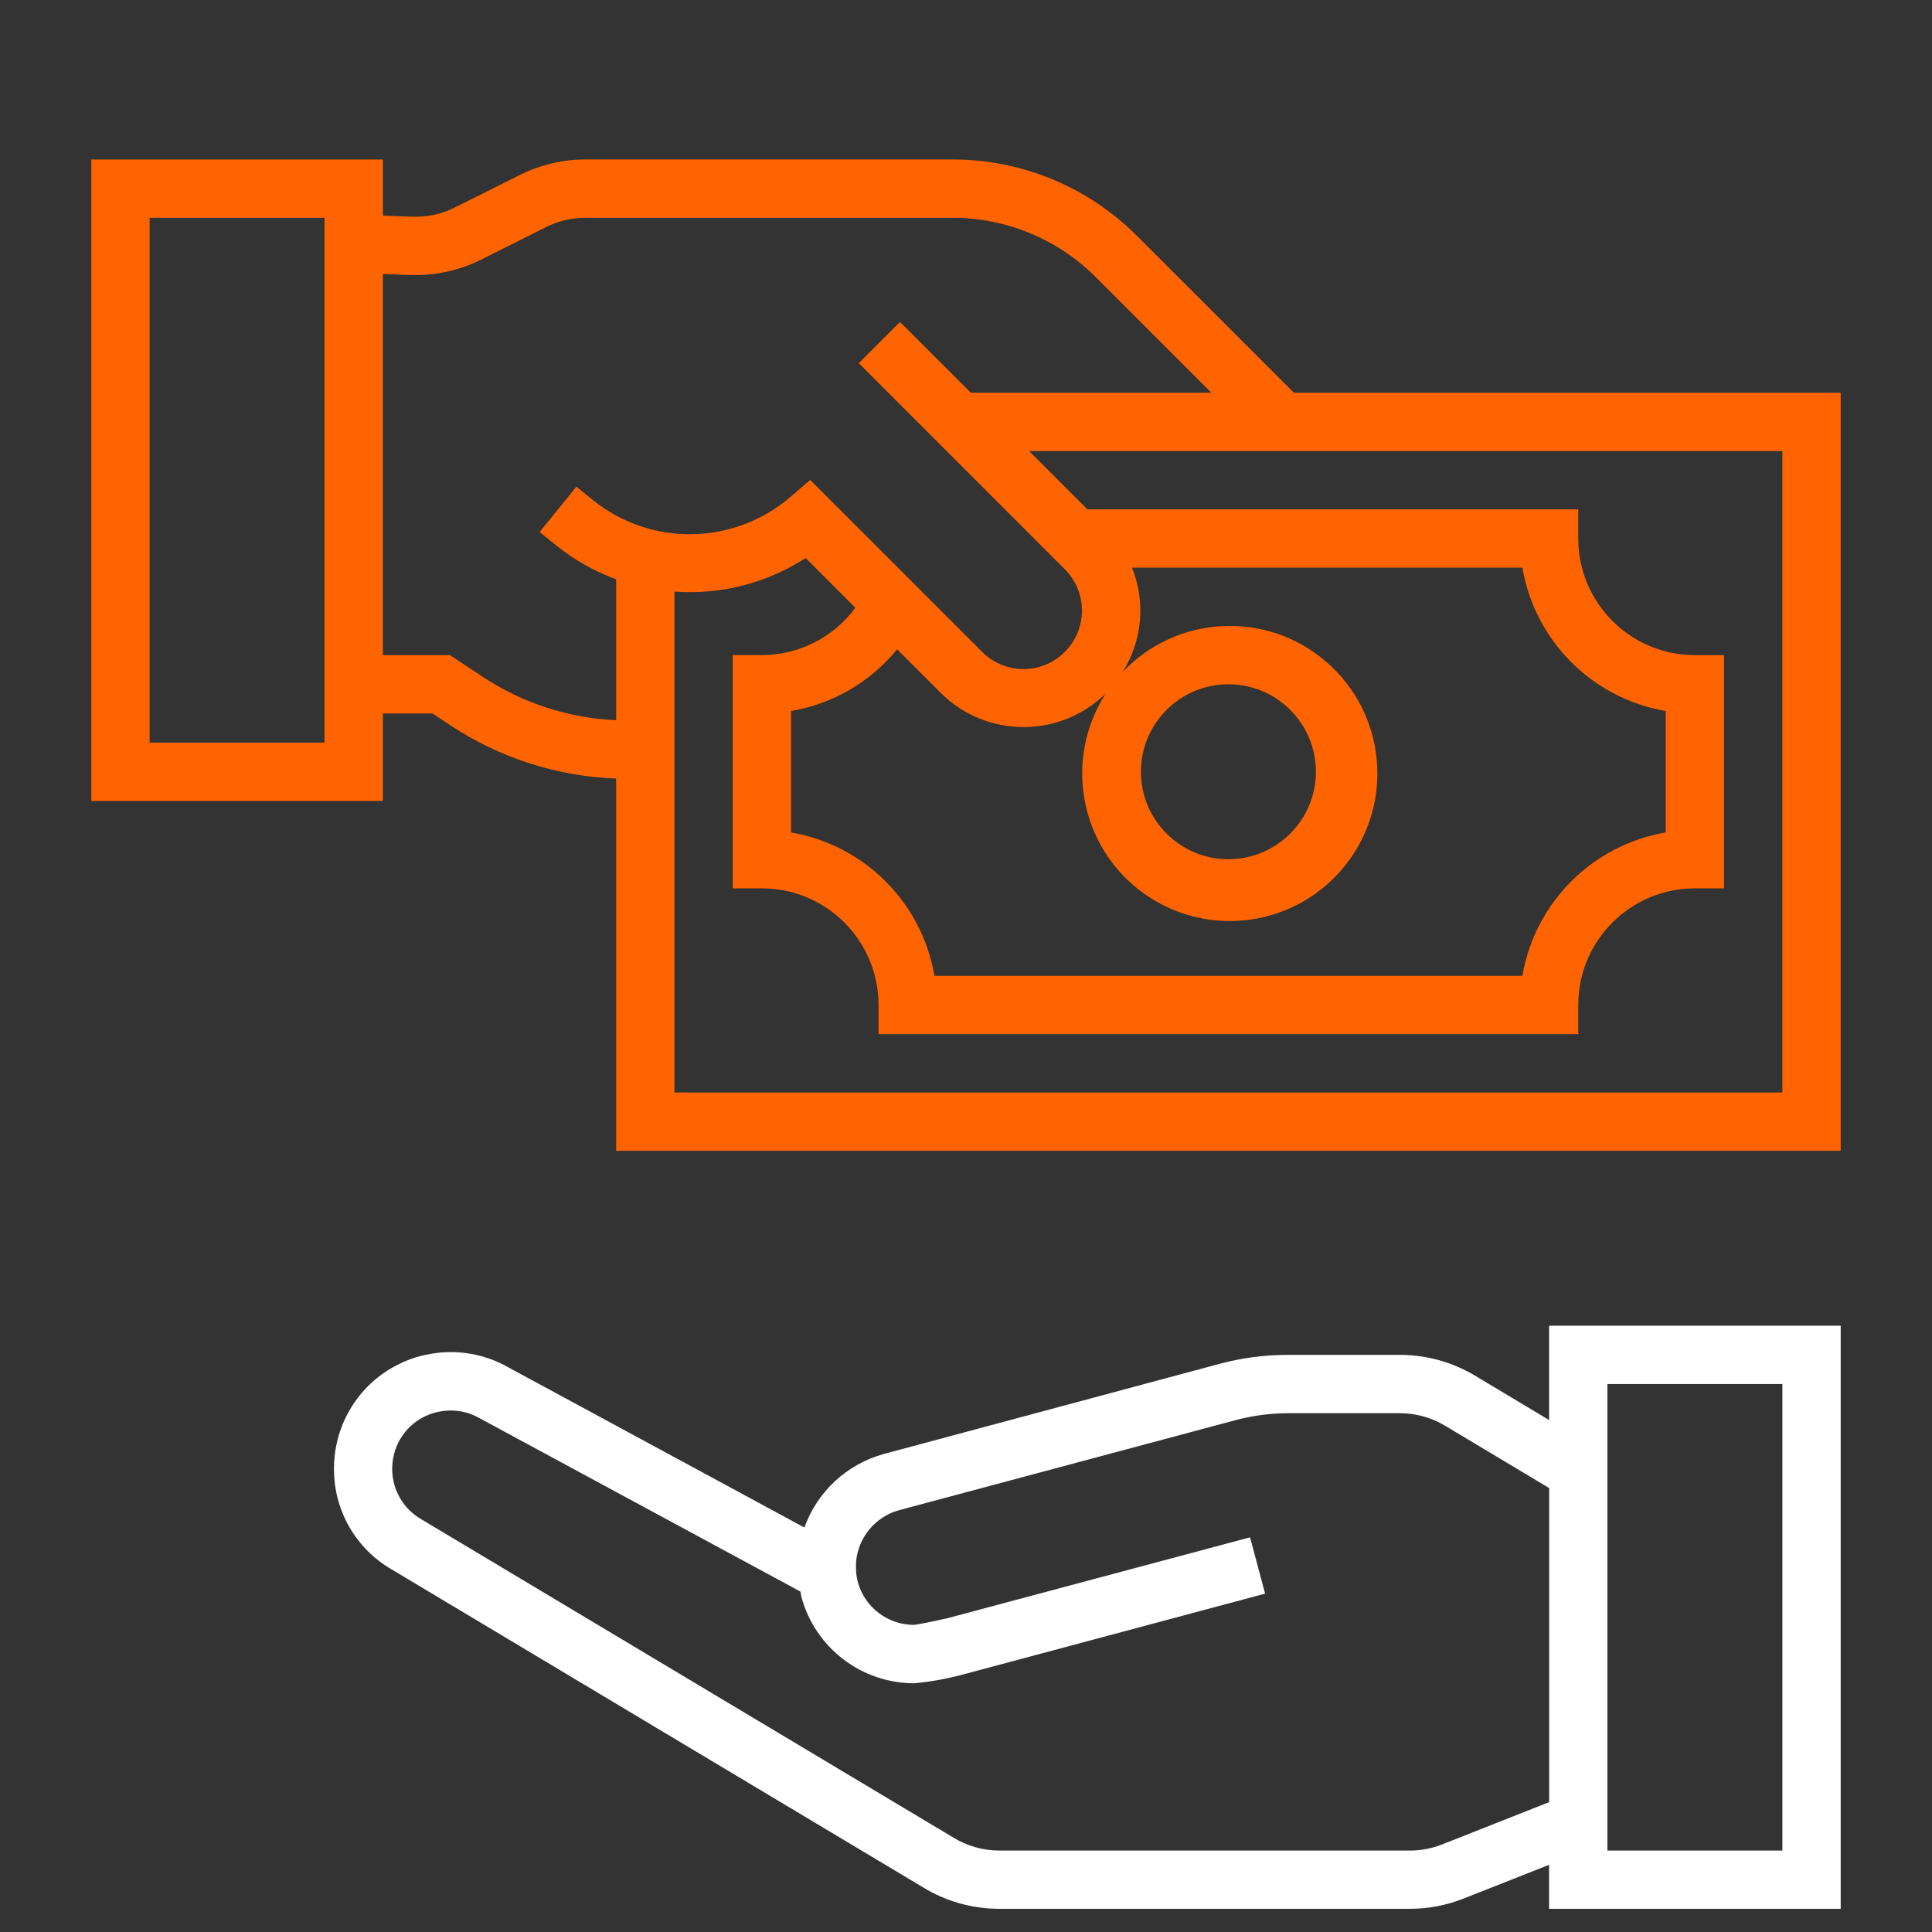
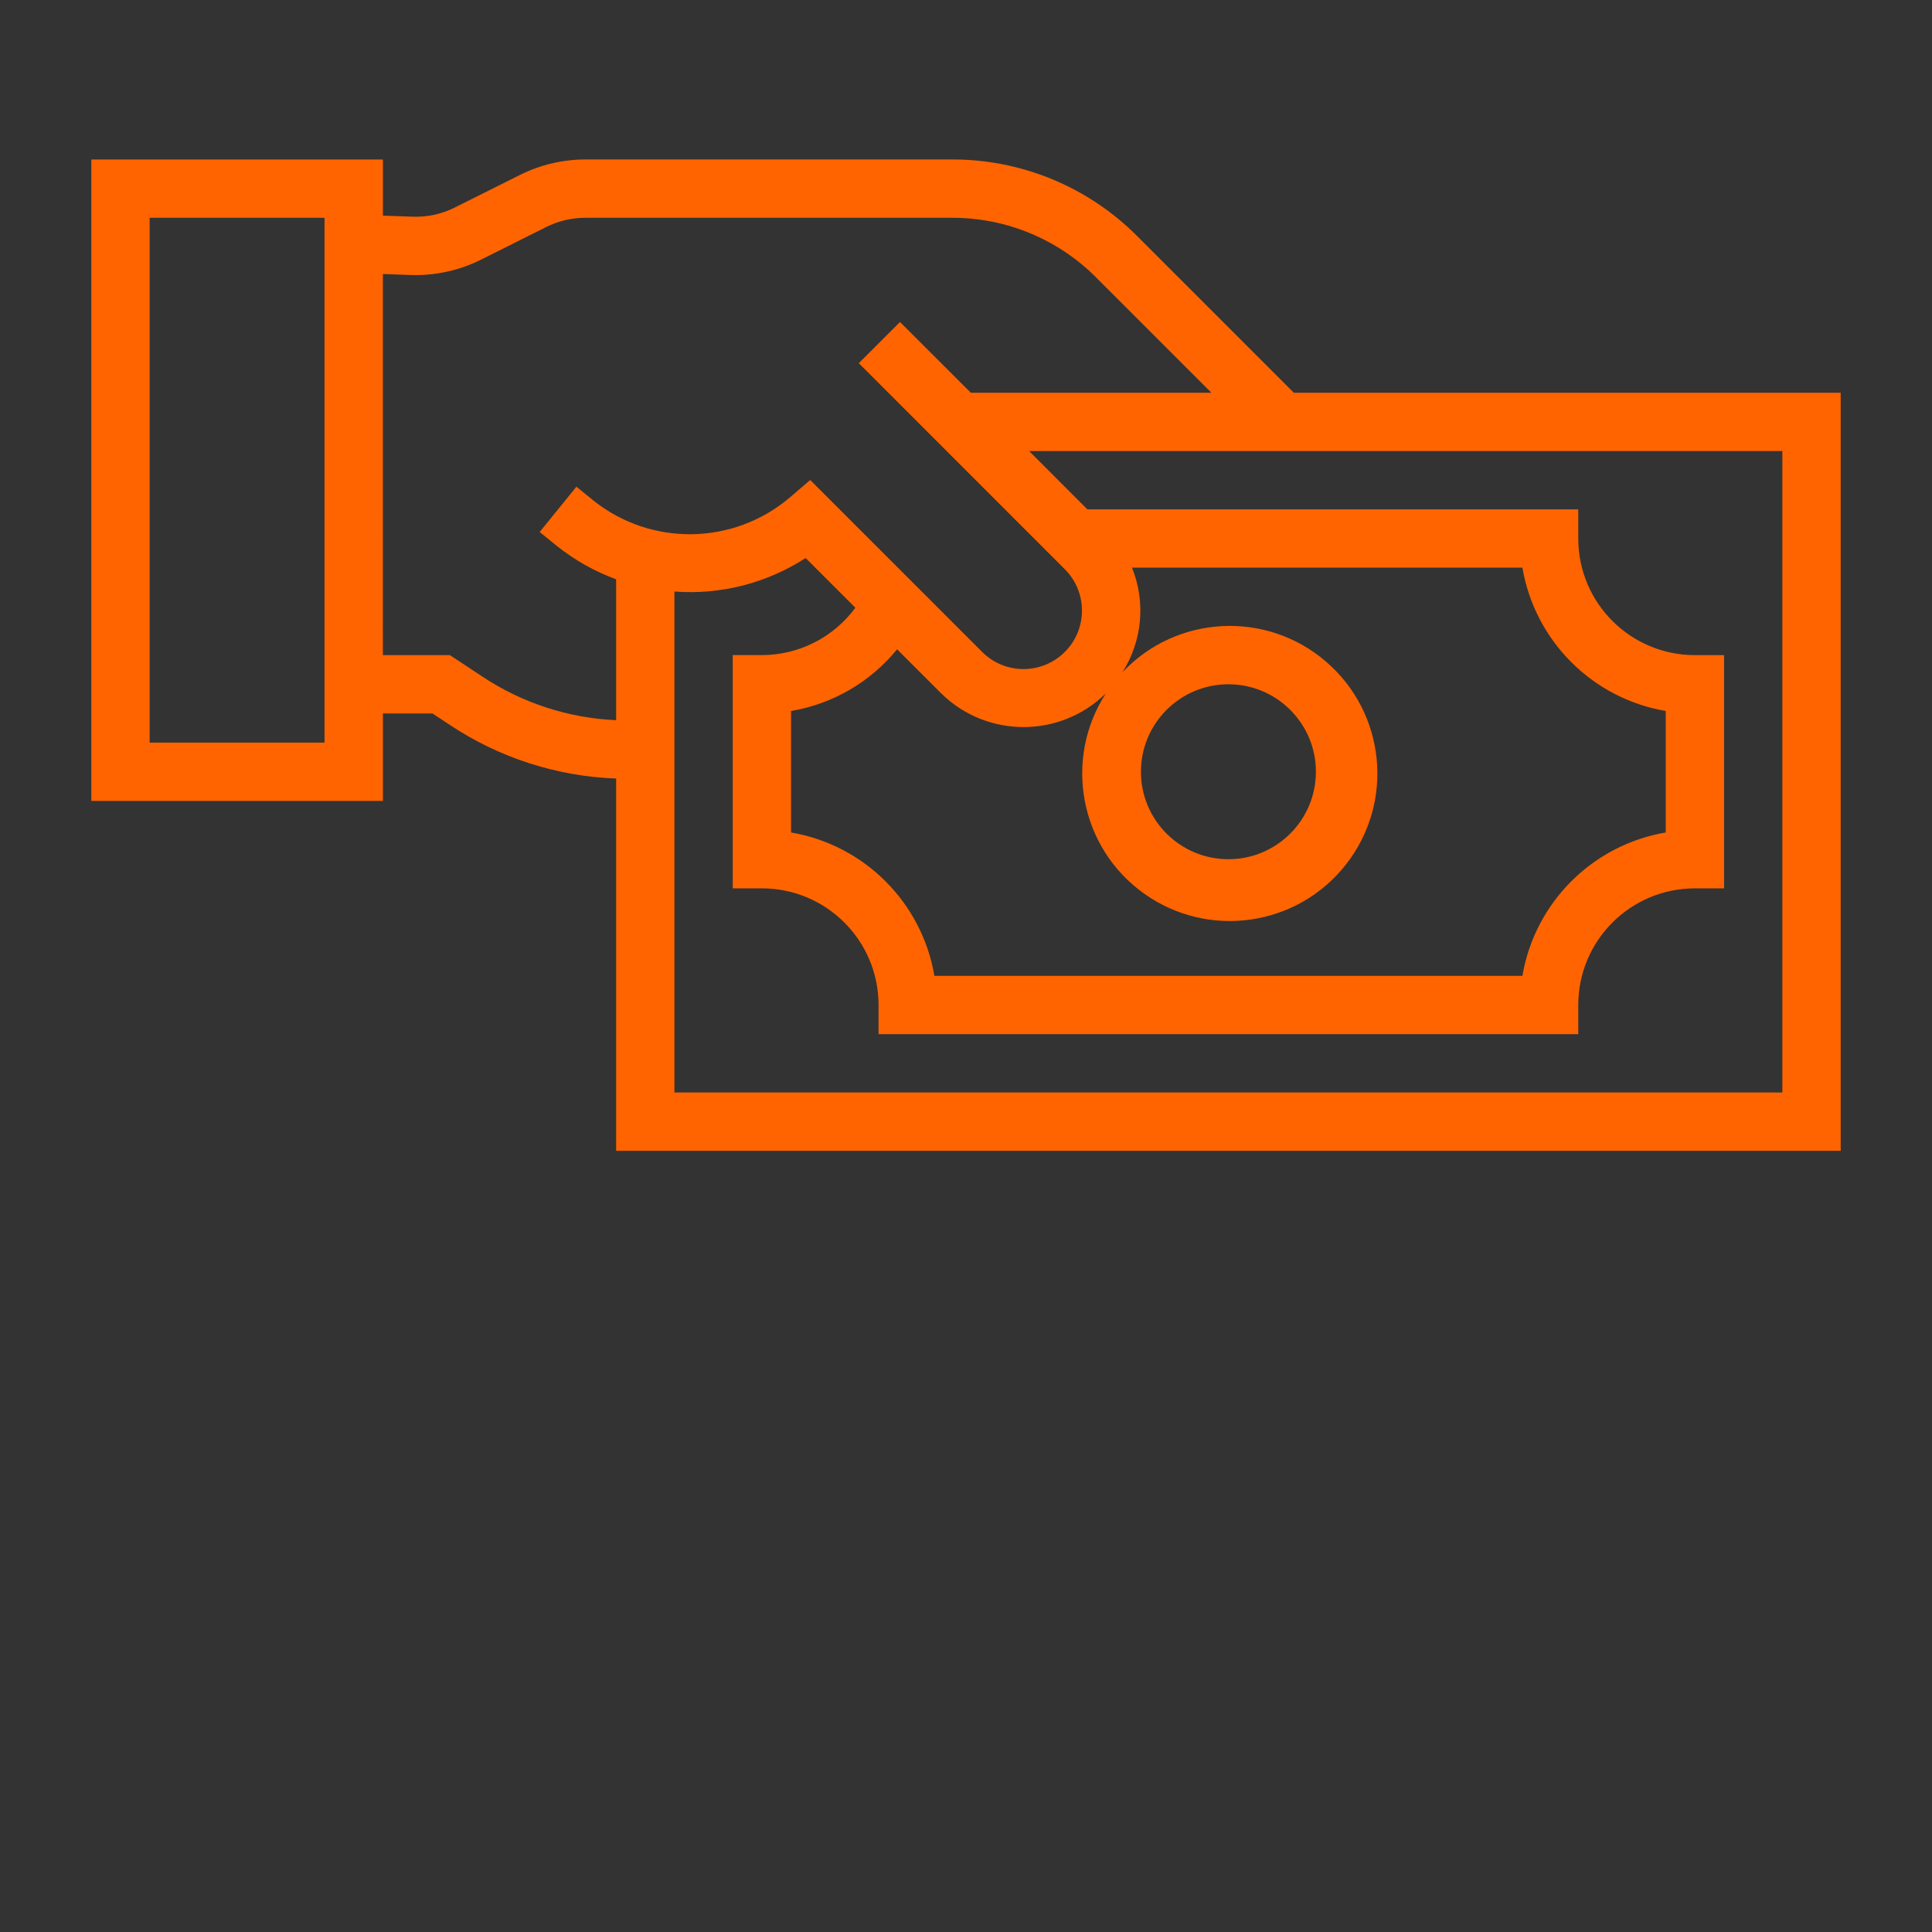
<svg xmlns="http://www.w3.org/2000/svg" version="1.1" x="0px" y="0px" width="85.039px" height="85.039px" viewBox="0 0 85.039 85.039" enable-background="new 0 0 85.039 85.039" xml:space="preserve">
  <rect x="0" y="0" width="85.039" height="85.039" fill="#333333" stroke="none" />
  <g id="Vrstva_1">
</g>
  <g id="Vrstva_2">
    <g>
-       <path fill="#FFFFFF" d="M68.186,62.505l-3.268-1.958c-0.996-0.596-2.137-0.911-3.299-0.911h-4.918    c-1.008-0.002-2.01,0.128-2.984,0.385L38.896,64c-1.621,0.447-2.922,1.654-3.49,3.236l-13.035-7.053    c-1.058-0.602-2.295-0.806-3.49-0.577c-0.45,0.08-0.887,0.223-1.297,0.426c-0.928,0.444-1.695,1.161-2.205,2.054    c-0.445,0.777-0.678,1.658-0.678,2.553c-0.014,1.829,0.955,3.523,2.536,4.439l23.364,13.979c1.016,0.628,2.184,0.961,3.379,0.961    h18.082c0.807,0,1.607-0.152,2.357-0.449l3.766-1.487v1.937H81.02V58.353H68.186V62.505z M63.477,81.184    c-0.449,0.177-0.928,0.269-1.41,0.27H43.98c-0.725-0.001-1.432-0.205-2.045-0.588L18.539,66.869    c-0.795-0.459-1.283-1.31-1.276-2.228c0.002-0.45,0.12-0.893,0.345-1.284c0.256-0.443,0.64-0.798,1.102-1.018    c0.203-0.099,0.42-0.169,0.642-0.208c0.163-0.03,0.327-0.045,0.492-0.045c0.44-0.001,0.874,0.114,1.257,0.333l14.137,7.639    c0.016,0.079,0.016,0.156,0.037,0.234c0.607,2.24,2.641,3.796,4.961,3.799c0.715-0.065,1.422-0.192,2.115-0.377l13.334-3.568    l-0.662-2.479l-13.289,3.552c-0.586,0.135-1.342,0.289-1.498,0.302c-1.158,0.002-2.176-0.772-2.48-1.89    c-0.041-0.156-0.064-0.315-0.074-0.475c0,0-0.01-0.311,0-0.42c0.098-1.074,0.85-1.975,1.889-2.263l14.814-3.964    c0.756-0.202,1.535-0.305,2.318-0.305h4.918c0.697,0,1.381,0.189,1.979,0.547l4.588,2.747v13.825L63.477,81.184z M70.752,60.919    h7.701v20.534h-7.701V60.919z" />
      <path fill="#FF6400" d="M56.949,17.286l-6.885-6.884c-2.16-2.174-5.102-3.392-8.166-3.383H25.764    c-0.996,0.001-1.978,0.233-2.869,0.677l-2.877,1.438c-0.576,0.291-1.217,0.429-1.861,0.403l-1.304-0.045V7.02H4.02v28.233h12.833    v-3.85h2.182l0.776,0.513c2.173,1.442,4.703,2.257,7.309,2.352v16.385h53.9V17.286H56.949z M14.285,32.686H6.586v-23.1h7.699    V32.686z M21.231,29.78l-1.428-0.944h-2.951V12.061l1.21,0.043c1.074,0.039,2.141-0.193,3.104-0.672l2.873-1.439    c0.535-0.268,1.127-0.407,1.725-0.407h16.135c2.383-0.007,4.672,0.94,6.352,2.631l5.07,5.069H42.73l-3.115-3.114l-1.814,1.814    l9.064,9.066c1.008,1.002,1.012,2.632,0.008,3.64c-1.002,1.007-2.633,1.01-3.639,0.007l-7.572-7.571l-0.898,0.77    c-2.48,2.106-6.107,2.161-8.65,0.128l-0.743-0.603l-1.617,1.994l0.752,0.609c0.786,0.628,1.669,1.126,2.614,1.473V31.7    C25.019,31.607,22.982,30.943,21.231,29.78z M39.486,28.579l1.938,1.937c2.01,1.98,5.236,1.983,7.25,0.006    c-1.883,2.917-1.141,6.799,1.688,8.813s6.74,1.449,8.881-1.284c2.143-2.733,1.756-6.667-0.879-8.931    c-2.631-2.263-6.58-2.056-8.959,0.471c0.875-1.377,1.033-3.092,0.42-4.606H67.01c0.551,3.229,3.08,5.758,6.309,6.31v5.347    c-3.229,0.552-5.758,3.081-6.309,6.31H41.129c-0.551-3.229-3.08-5.758-6.311-6.31v-5.347    C36.652,30.987,38.313,30.021,39.486,28.579z M50.219,33.969c0-2.126,1.725-3.85,3.85-3.85c2.127,0,3.852,1.724,3.852,3.85    c0,2.126-1.725,3.85-3.852,3.85C51.943,37.819,50.219,36.096,50.219,33.969z M78.453,48.086H29.686V26.037    c2.035,0.153,4.063-0.366,5.775-1.476l2.189,2.189c-0.963,1.309-2.49,2.083-4.115,2.085h-1.283v10.267h1.283    c2.836,0,5.135,2.299,5.135,5.134v1.283h30.799v-1.283c0-2.835,2.299-5.134,5.135-5.134h1.283V28.836h-1.283    c-2.836,0-5.135-2.298-5.135-5.133v-1.283H47.863l-2.566-2.567h33.156V48.086z" />
    </g>
  </g>
</svg>